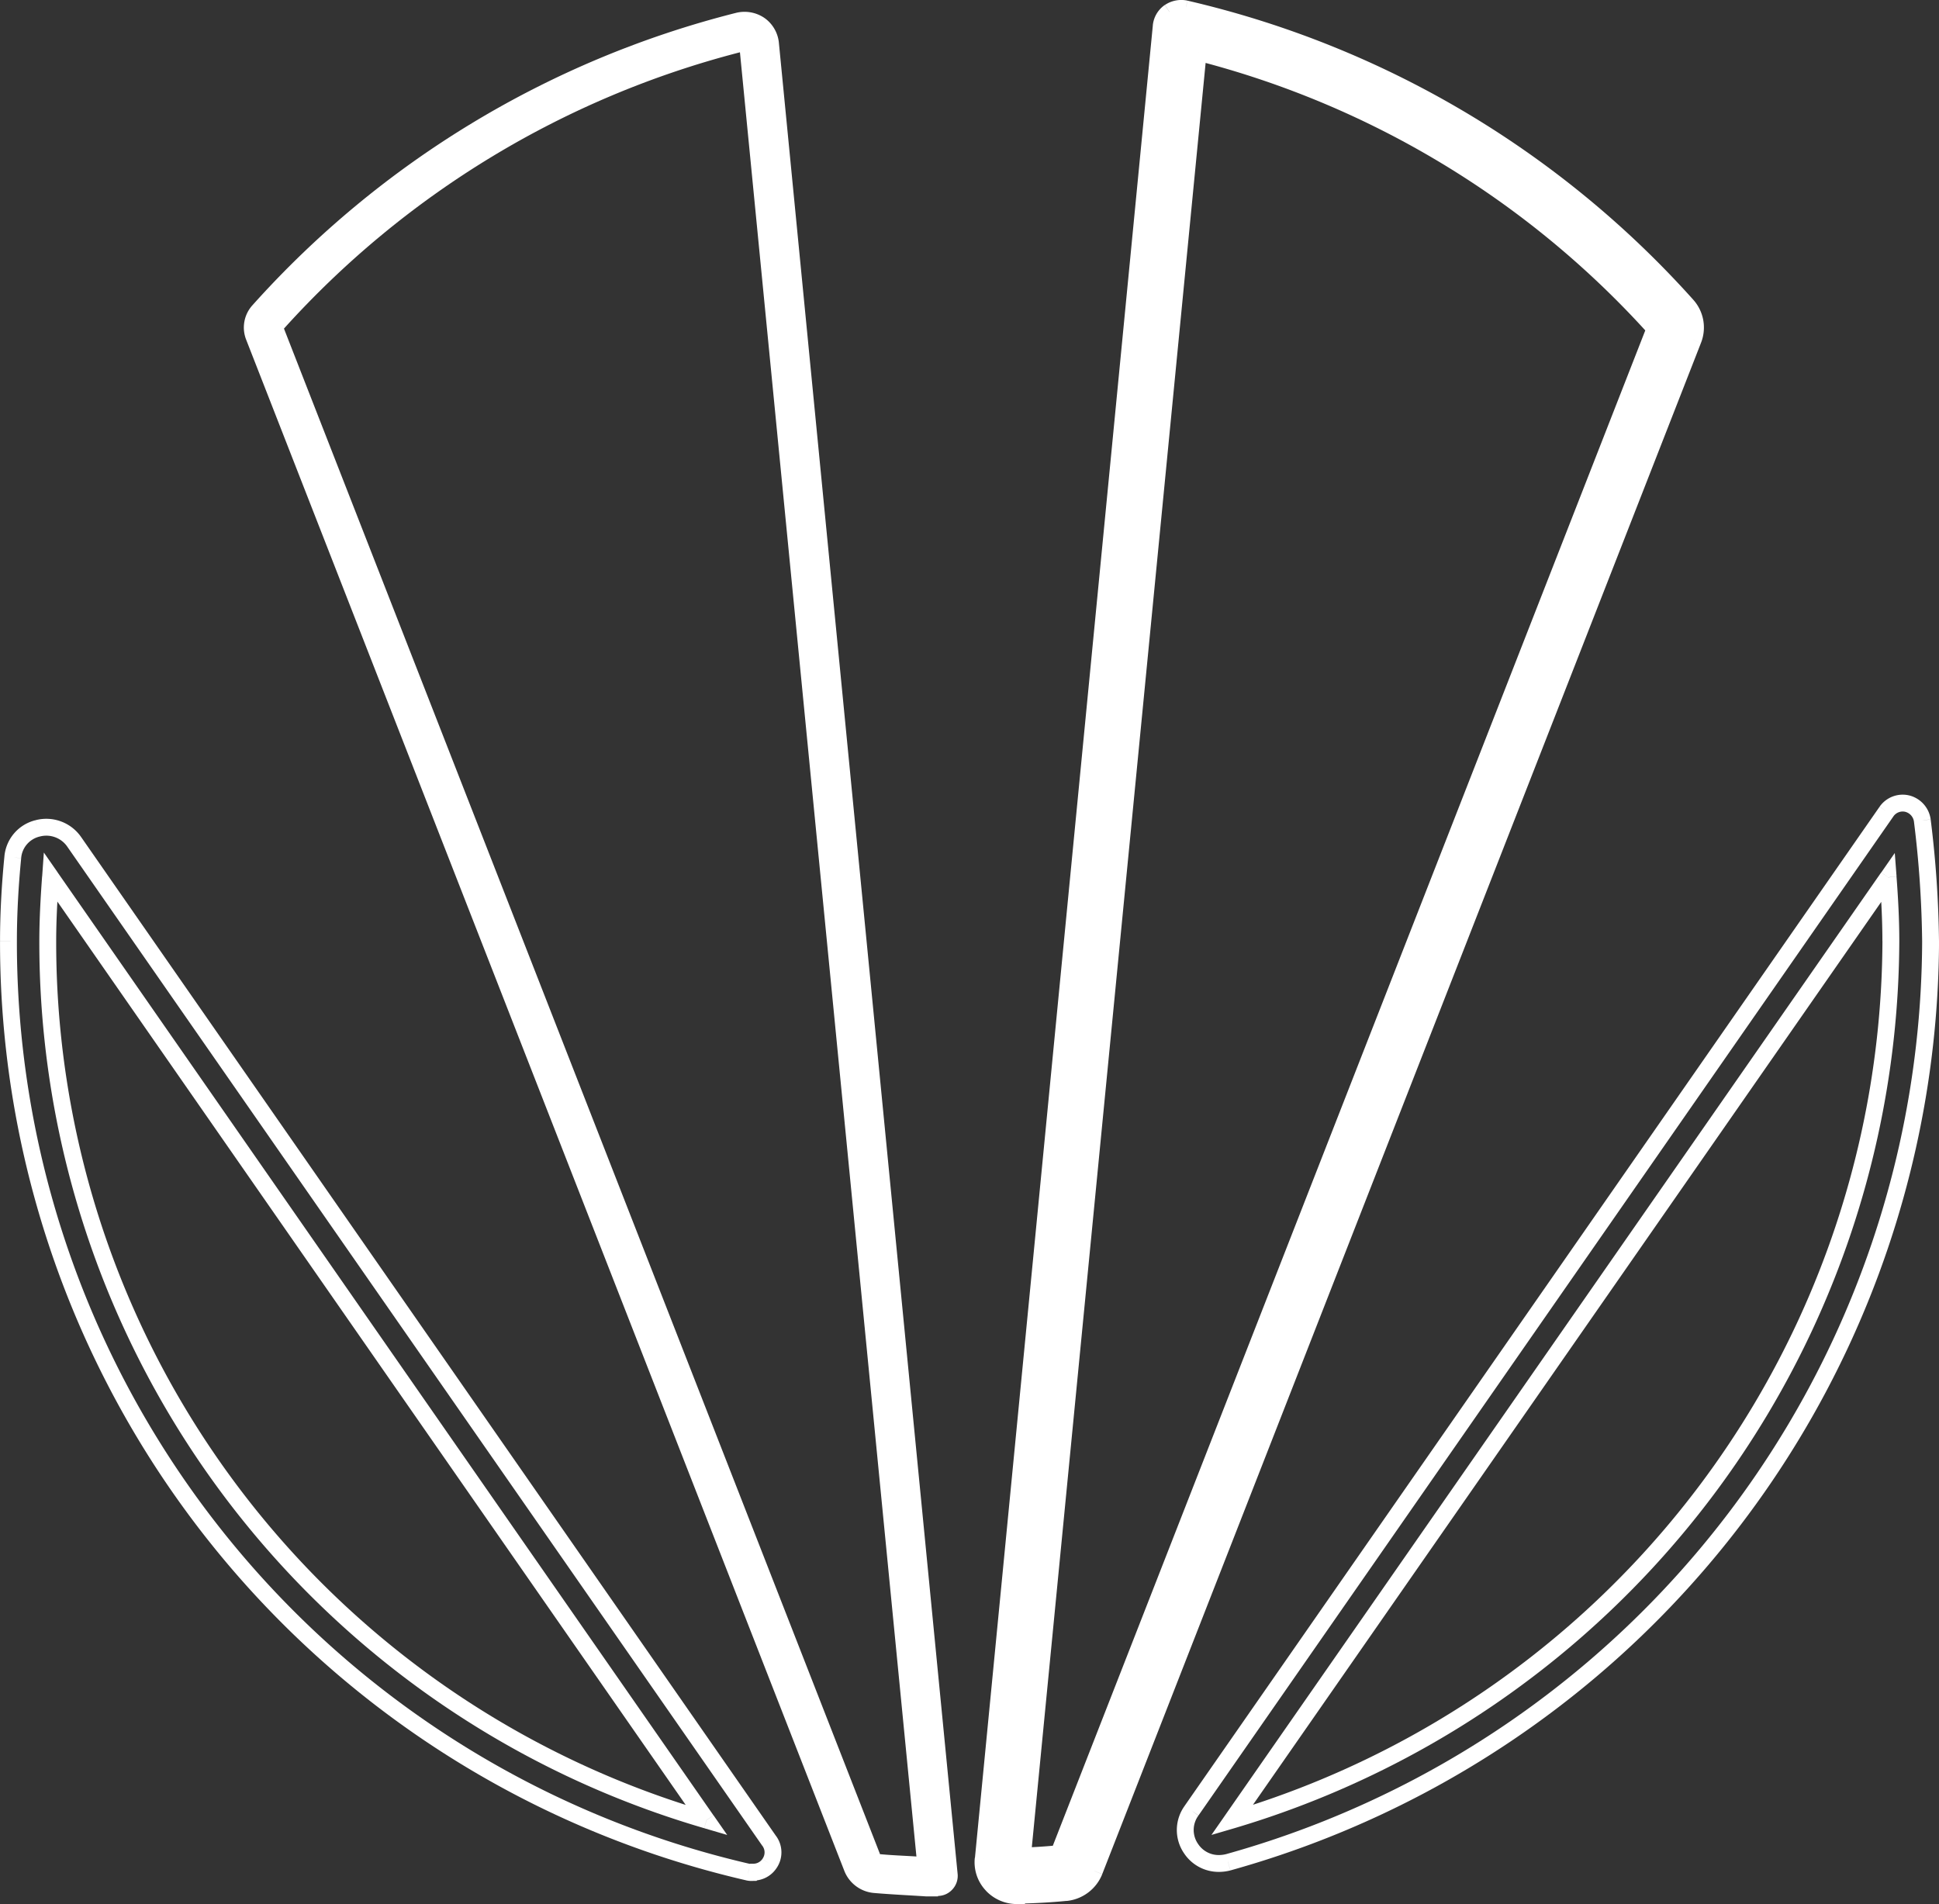
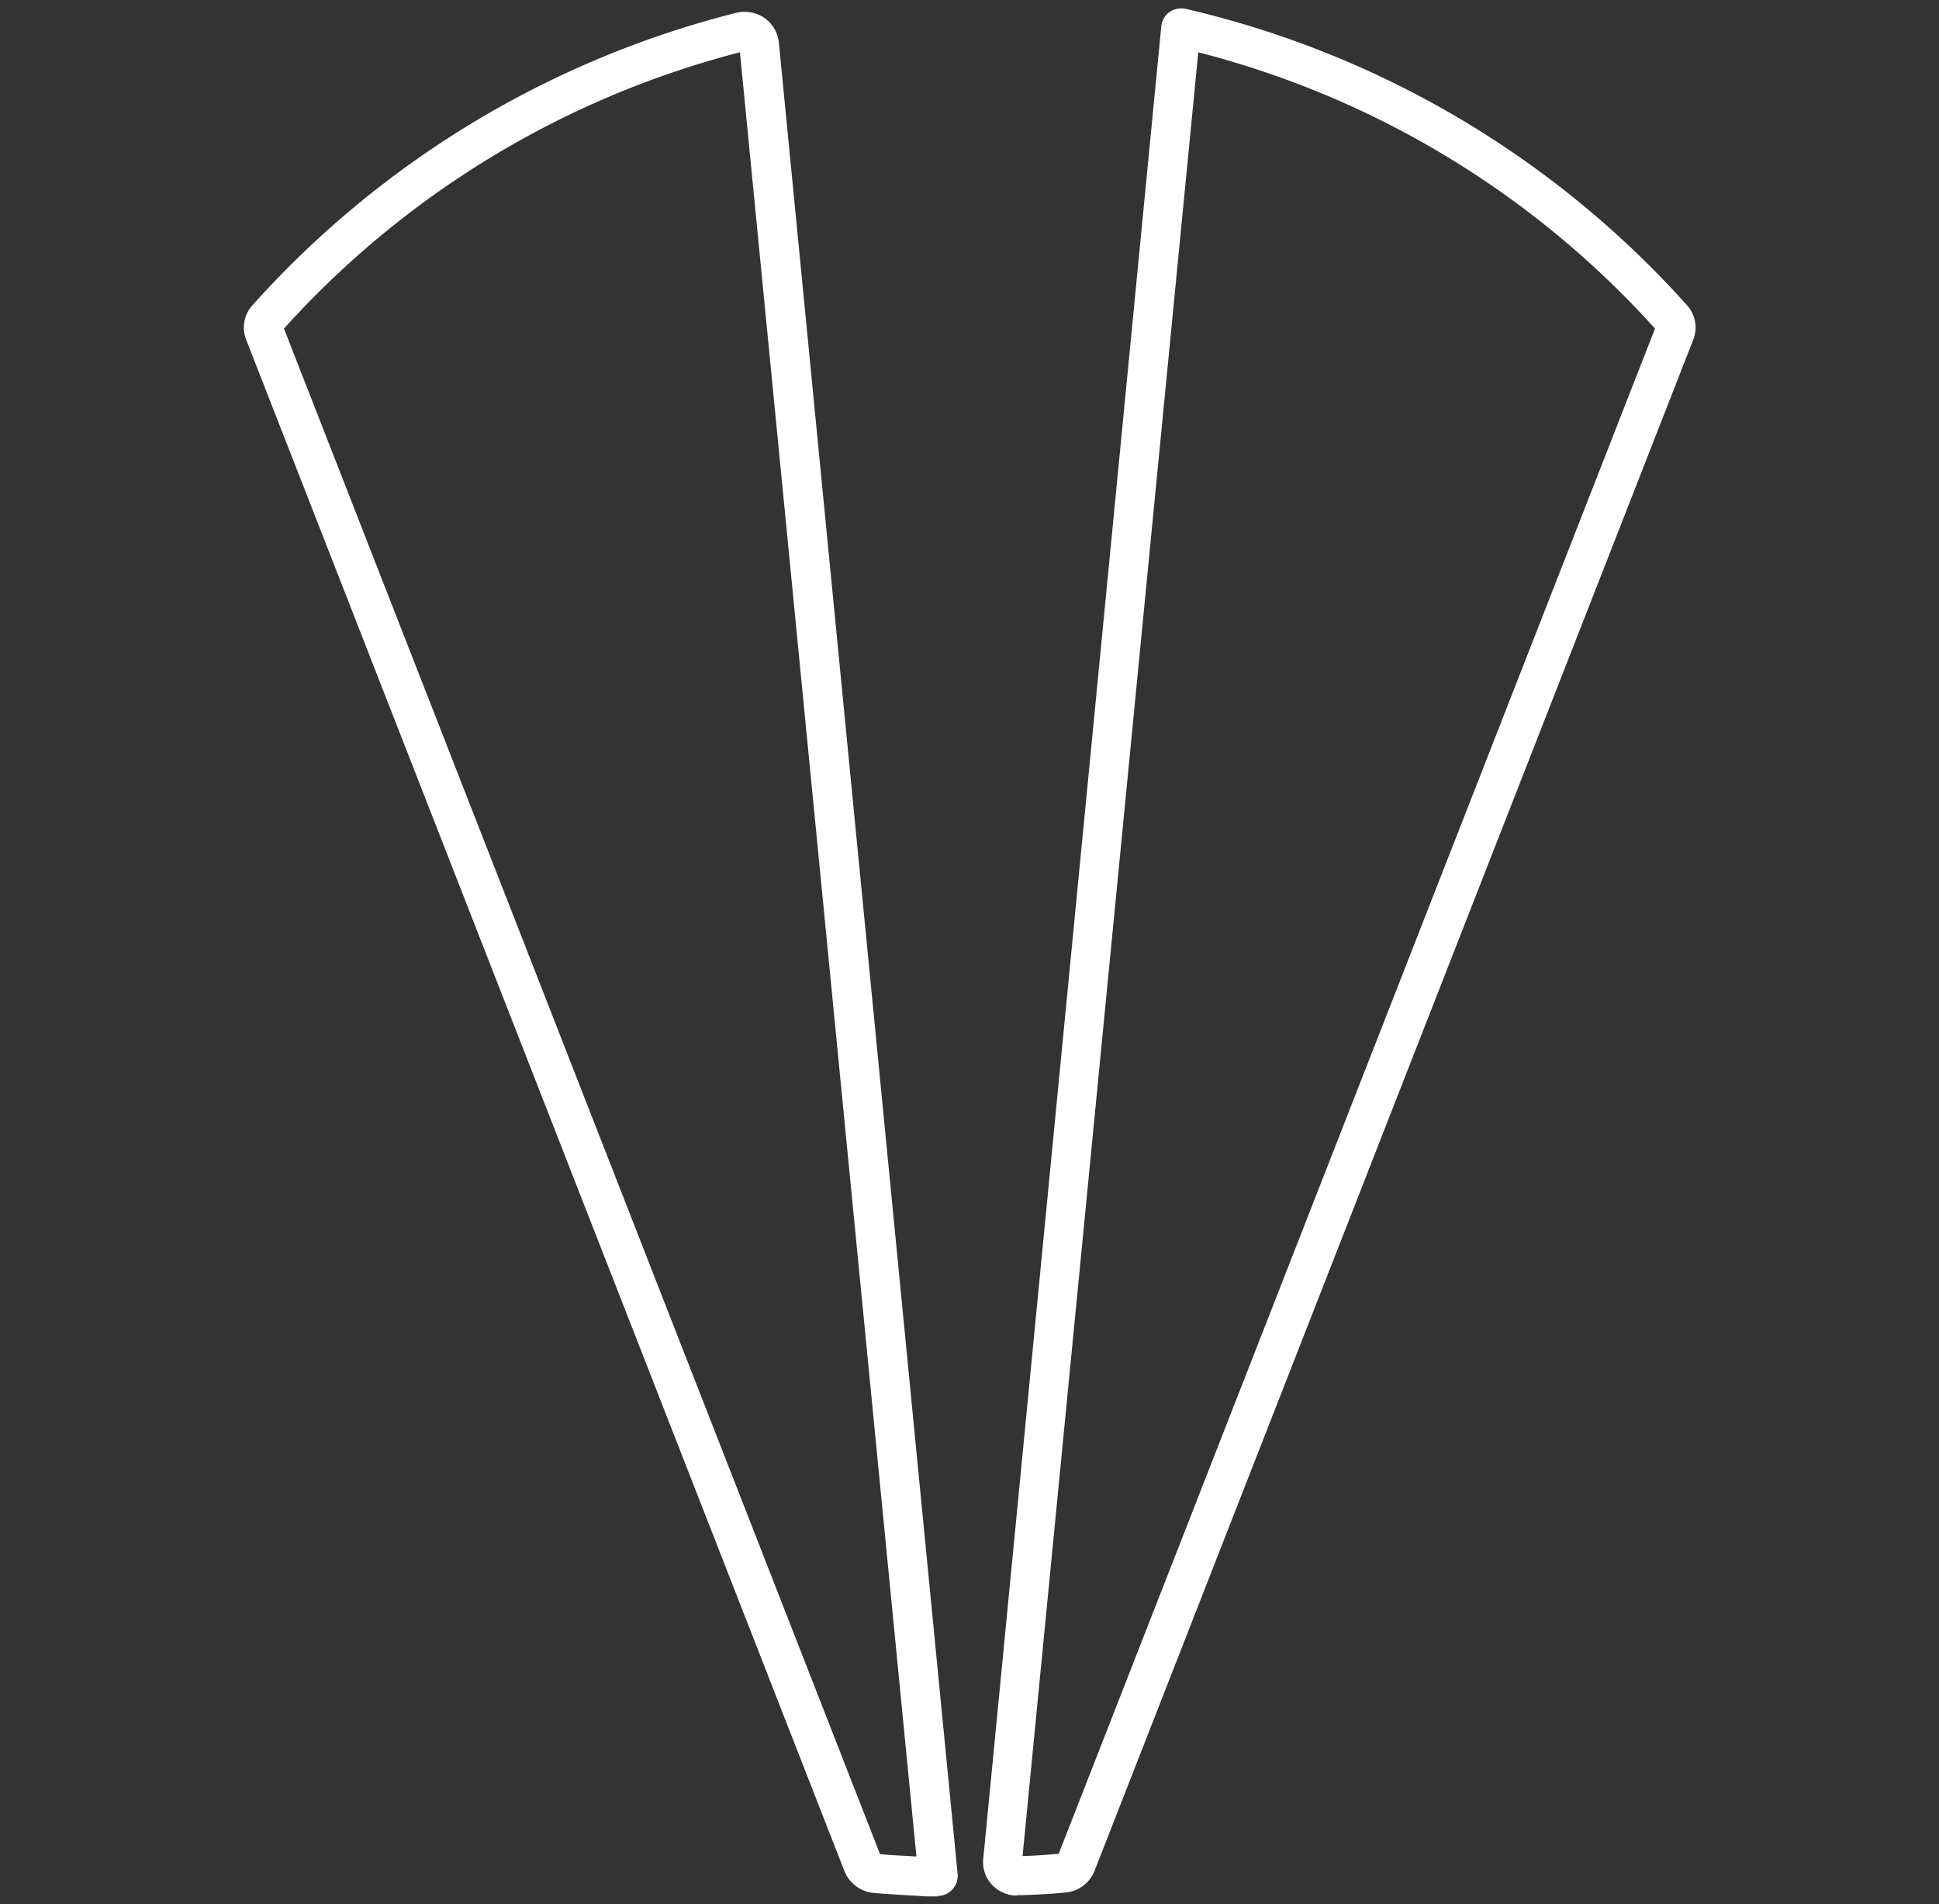
<svg xmlns="http://www.w3.org/2000/svg" width="115.023" height="112.957" viewBox="0 0 115.023 112.957">
  <rect x="0" y="0" width="115.023" height="112.957" fill="#333333" stroke="none" />
  <g id="Group_247" data-name="Group 247" transform="translate(-960.167 -4419.498)">
-     <path id="Path_108" data-name="Path 108" d="M1002.489,4527.188l-38.917-55.954-.821.571,38.917,55.954ZM962.5,4475.327a54.729,54.729,0,0,0,39.439,52.626l.283-.959a53.73,53.73,0,0,1-38.722-51.667Zm.165-3.843c-.094,1.3-.165,2.6-.165,3.843h1c0-1.213.069-2.476.162-3.772Zm41.838,58.723-.024.023.706.708.023-.023Zm.889-.428a.648.648,0,0,1-.536.282v1a1.646,1.646,0,0,0,1.376-.74Zm.012-.763a.648.648,0,0,1-.008.756l.831.557a1.648,1.648,0,0,0-.007-1.891Zm-41.252-59.3,41.249,59.3.821-.571-41.249-59.3Zm-1.637-.589a1.512,1.512,0,0,1,1.639.591l.818-.574a2.512,2.512,0,0,0-2.7-.988Zm-1.092,1.274a1.432,1.432,0,0,1,1.095-1.275l-.248-.969a2.432,2.432,0,0,0-1.843,2.161Zm-.254,4.927c0-1.606.092-3.262.254-4.92l-.995-.1c-.165,1.685-.259,3.373-.259,5.017Zm43.5,54.747a56.1,56.1,0,0,1-43.5-54.747h-1a57.1,57.1,0,0,0,44.269,55.721Zm.165.51v-.5h-.021l-.059,0c-.058,0-.084-.008-.079-.006l-.241.97a1.491,1.491,0,0,0,.27.035l.09,0h.04Zm-2.751-3.111-.142.48,1.364.4-.812-1.166Zm-38.917-55.953.41-.286-.808-1.162-.1,1.412Zm41.692,59.041v-.5h-.207l-.146.146Zm.956-.511-.416-.278,0,.007Zm0-1.323-.411.285,0,0Zm-41.249-59.3.41-.285v0Zm-2.169-.789-.121-.486h0Zm-1.469,1.718.5.048v-.007Zm43.627,60.2.121-.485-.006,0Zm.28.023v.5h.207l.146-.146Z" fill="#fff" />
    <path id="Path_109" data-name="Path 109" d="M1012.362,4529.493c.723.07,1.446.093,2.168.139L1004.061,4422.6a54.879,54.879,0,0,0-27.049,16.391l35.35,90.478Zm3.451,2.507h-.7c-1.049-.069-2.1-.116-3.148-.208a2.08,2.08,0,0,1-1.7-1.277l-35.489-90.849a1.968,1.968,0,0,1,.373-2.067,57.334,57.334,0,0,1,28.7-17.343,2.1,2.1,0,0,1,1.655.3,2.046,2.046,0,0,1,.863,1.439l10.61,108.7a1.186,1.186,0,0,1-.327.906,1.171,1.171,0,0,1-.839.372Z" fill="#fff" />
-     <path id="Path_112" data-name="Path 112" d="M1072.835,4475.327c0-1.294-.071-2.585-.165-3.822l-1,.076c.093,1.224.162,2.487.162,3.746Zm-39.439,52.626a55.116,55.116,0,0,0,39.439-52.626h-1a54.115,54.115,0,0,1-38.723,51.667Zm38.365-56.7-38.917,55.931.821.571,38.917-55.93Zm-39.276,58.293h-.023v1h.023Zm.415-.054a1.778,1.778,0,0,1-.415.054v1a2.769,2.769,0,0,0,.657-.084Zm41.29-54.145a56.433,56.433,0,0,1-41.3,54.148l.267.963a57.431,57.431,0,0,0,42.035-55.111Zm-.487-7.118a62.584,62.584,0,0,1,.487,7.118h1a63.548,63.548,0,0,0-.493-7.231Zm-.51-.57a.7.7,0,0,1,.512.585l.99-.143a1.7,1.7,0,0,0-1.26-1.412Zm-.707.269a.67.67,0,0,1,.707-.269l.242-.97a1.671,1.671,0,0,0-1.765.66Zm-41.223,59.27,41.226-59.274-.821-.571-41.226,59.273Zm0,1.725a1.446,1.446,0,0,1-.007-1.715l-.805-.592a2.443,2.443,0,0,0-.006,2.882Zm1.2.623a1.459,1.459,0,0,1-1.2-.622l-.82.573a2.462,2.462,0,0,0,2.019,1.049Zm.792-2.077-.41-.285-.814,1.169,1.366-.4Zm38.918-55.93.5-.038-.106-1.4-.8,1.153Zm-39.151,58.437.121.486.013,0Zm41.179-61.8.5-.056v-.015Zm-2.122-.534-.408-.289,0,0Zm-41.225,59.274.4.3.008-.01Zm0,2.3.41-.286h0Z" fill="#fff" />
    <path id="Path_113" data-name="Path 113" d="M1031.249,4422.6l-10.423,107.008c.723-.023,1.423-.069,2.145-.139l35.373-90.478A54.782,54.782,0,0,0,1031.249,4422.6Zm-10.773,109.353a2.016,2.016,0,0,1-1.445-.627,1.945,1.945,0,0,1-.537-1.556l10.563-108.726a1.172,1.172,0,0,1,.49-.836,1.249,1.249,0,0,1,.956-.185,57.272,57.272,0,0,1,29.73,17.575,1.968,1.968,0,0,1,.373,2.067l-35.513,90.826a2.048,2.048,0,0,1-1.7,1.277c-.933.092-1.865.139-2.821.162h-.094Z" fill="#fff" />
-     <path id="Path_114" data-name="Path 114" d="M1058.715,4438.657a55.275,55.275,0,0,0-27.342-16.54l-.248.968a54.292,54.292,0,0,1,26.849,16.243Zm-35.278,90.995,35.373-90.478-.931-.364-35.373,90.478Zm-2.6.457c.734-.024,1.445-.071,2.177-.141l-.1-1c-.713.069-1.4.114-2.113.137Zm9.91-107.557-10.423,107.009.995.1,10.423-107.009Zm-10.776,109.379v.023h1v-.023Zm.594-.5h-.094v1h.094Zm2.772-.16c-.917.091-1.836.137-2.784.16l.024,1c.964-.024,1.91-.071,2.859-.165Zm1.287-.966a1.549,1.549,0,0,1-1.283.966l.09,1a2.548,2.548,0,0,0,2.121-1.589Zm35.511-90.822-35.512,90.827.931.363,35.513-90.825Zm-.275-1.545a1.468,1.468,0,0,1,.275,1.546l.932.363a2.468,2.468,0,0,0-.471-2.586Zm-29.476-17.427a56.764,56.764,0,0,1,29.472,17.423l.744-.669a57.773,57.773,0,0,0-29.988-17.728Zm-.566.115a.753.753,0,0,1,.582-.112l.2-.981a1.752,1.752,0,0,0-1.331.26Zm-.267.455a.674.674,0,0,1,.29-.471l-.6-.8a1.663,1.663,0,0,0-.689,1.2Zm-10.564,108.739,10.563-108.726-.995-.1L1018,4529.723Zm.4,1.163a1.444,1.444,0,0,1-.4-1.149l-.993-.125a2.445,2.445,0,0,0,.67,1.962Zm1.083.471a1.519,1.519,0,0,1-1.082-.47l-.727.687a2.521,2.521,0,0,0,1.809.783Zm37.868-92.462.466.182.113-.288-.208-.229Zm-35.373,90.478.048.5.306-.03.112-.286Zm-2.145.139-.5-.048-.056.566.569-.018Zm10.423-107.008.124-.484-.565-.145-.056.58Zm-10.773,109.33v-.5h-.5v.5Zm.094,0v.5h.012Zm2.821-.162-.045-.5h0Zm1.7-1.277.464.186,0-.005Zm35.513-90.826.466.182h0Zm-.373-2.067-.372.335,0,0Zm-29.73-17.575.114-.487-.008,0-.008,0Zm-.956.185-.277-.416-.011.008-.011.008Zm-.49.836.5.049v-.013Zm-10.563,108.726.5.063v-.014Zm.537,1.556.363-.343h0Zm1.445.627v.5h.5v-.5Z" fill="#fff" />
  </g>
</svg>